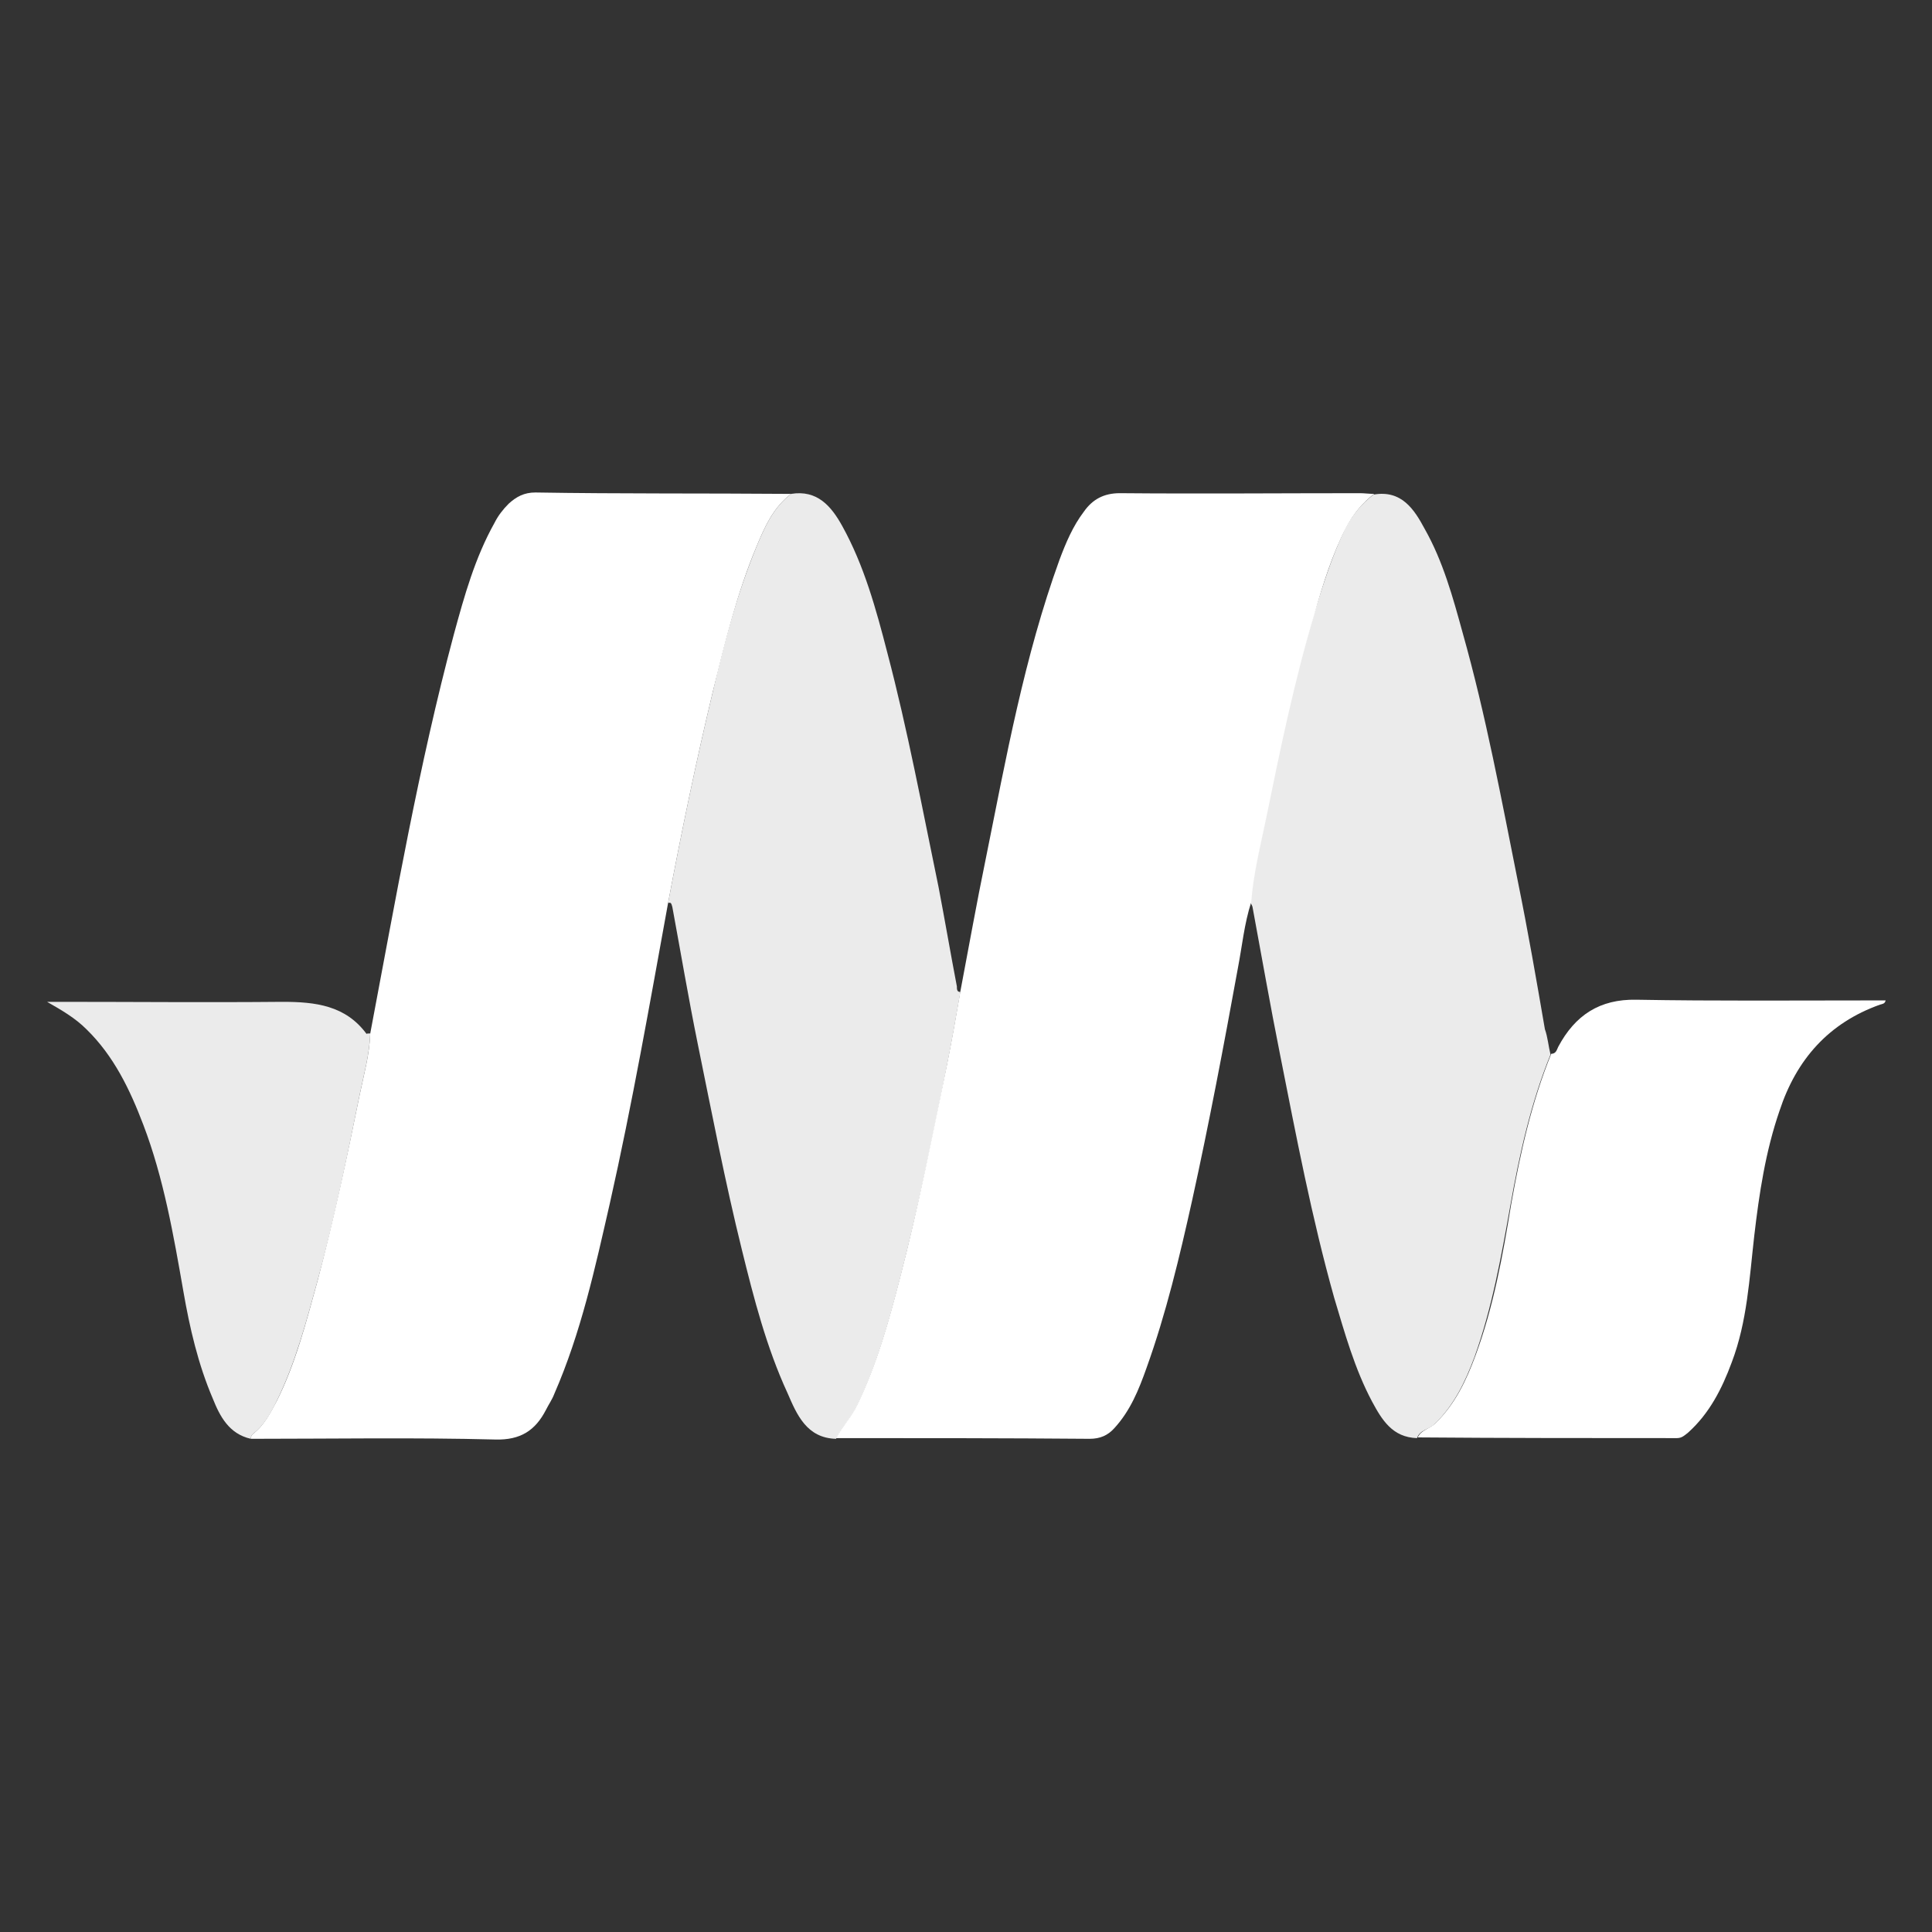
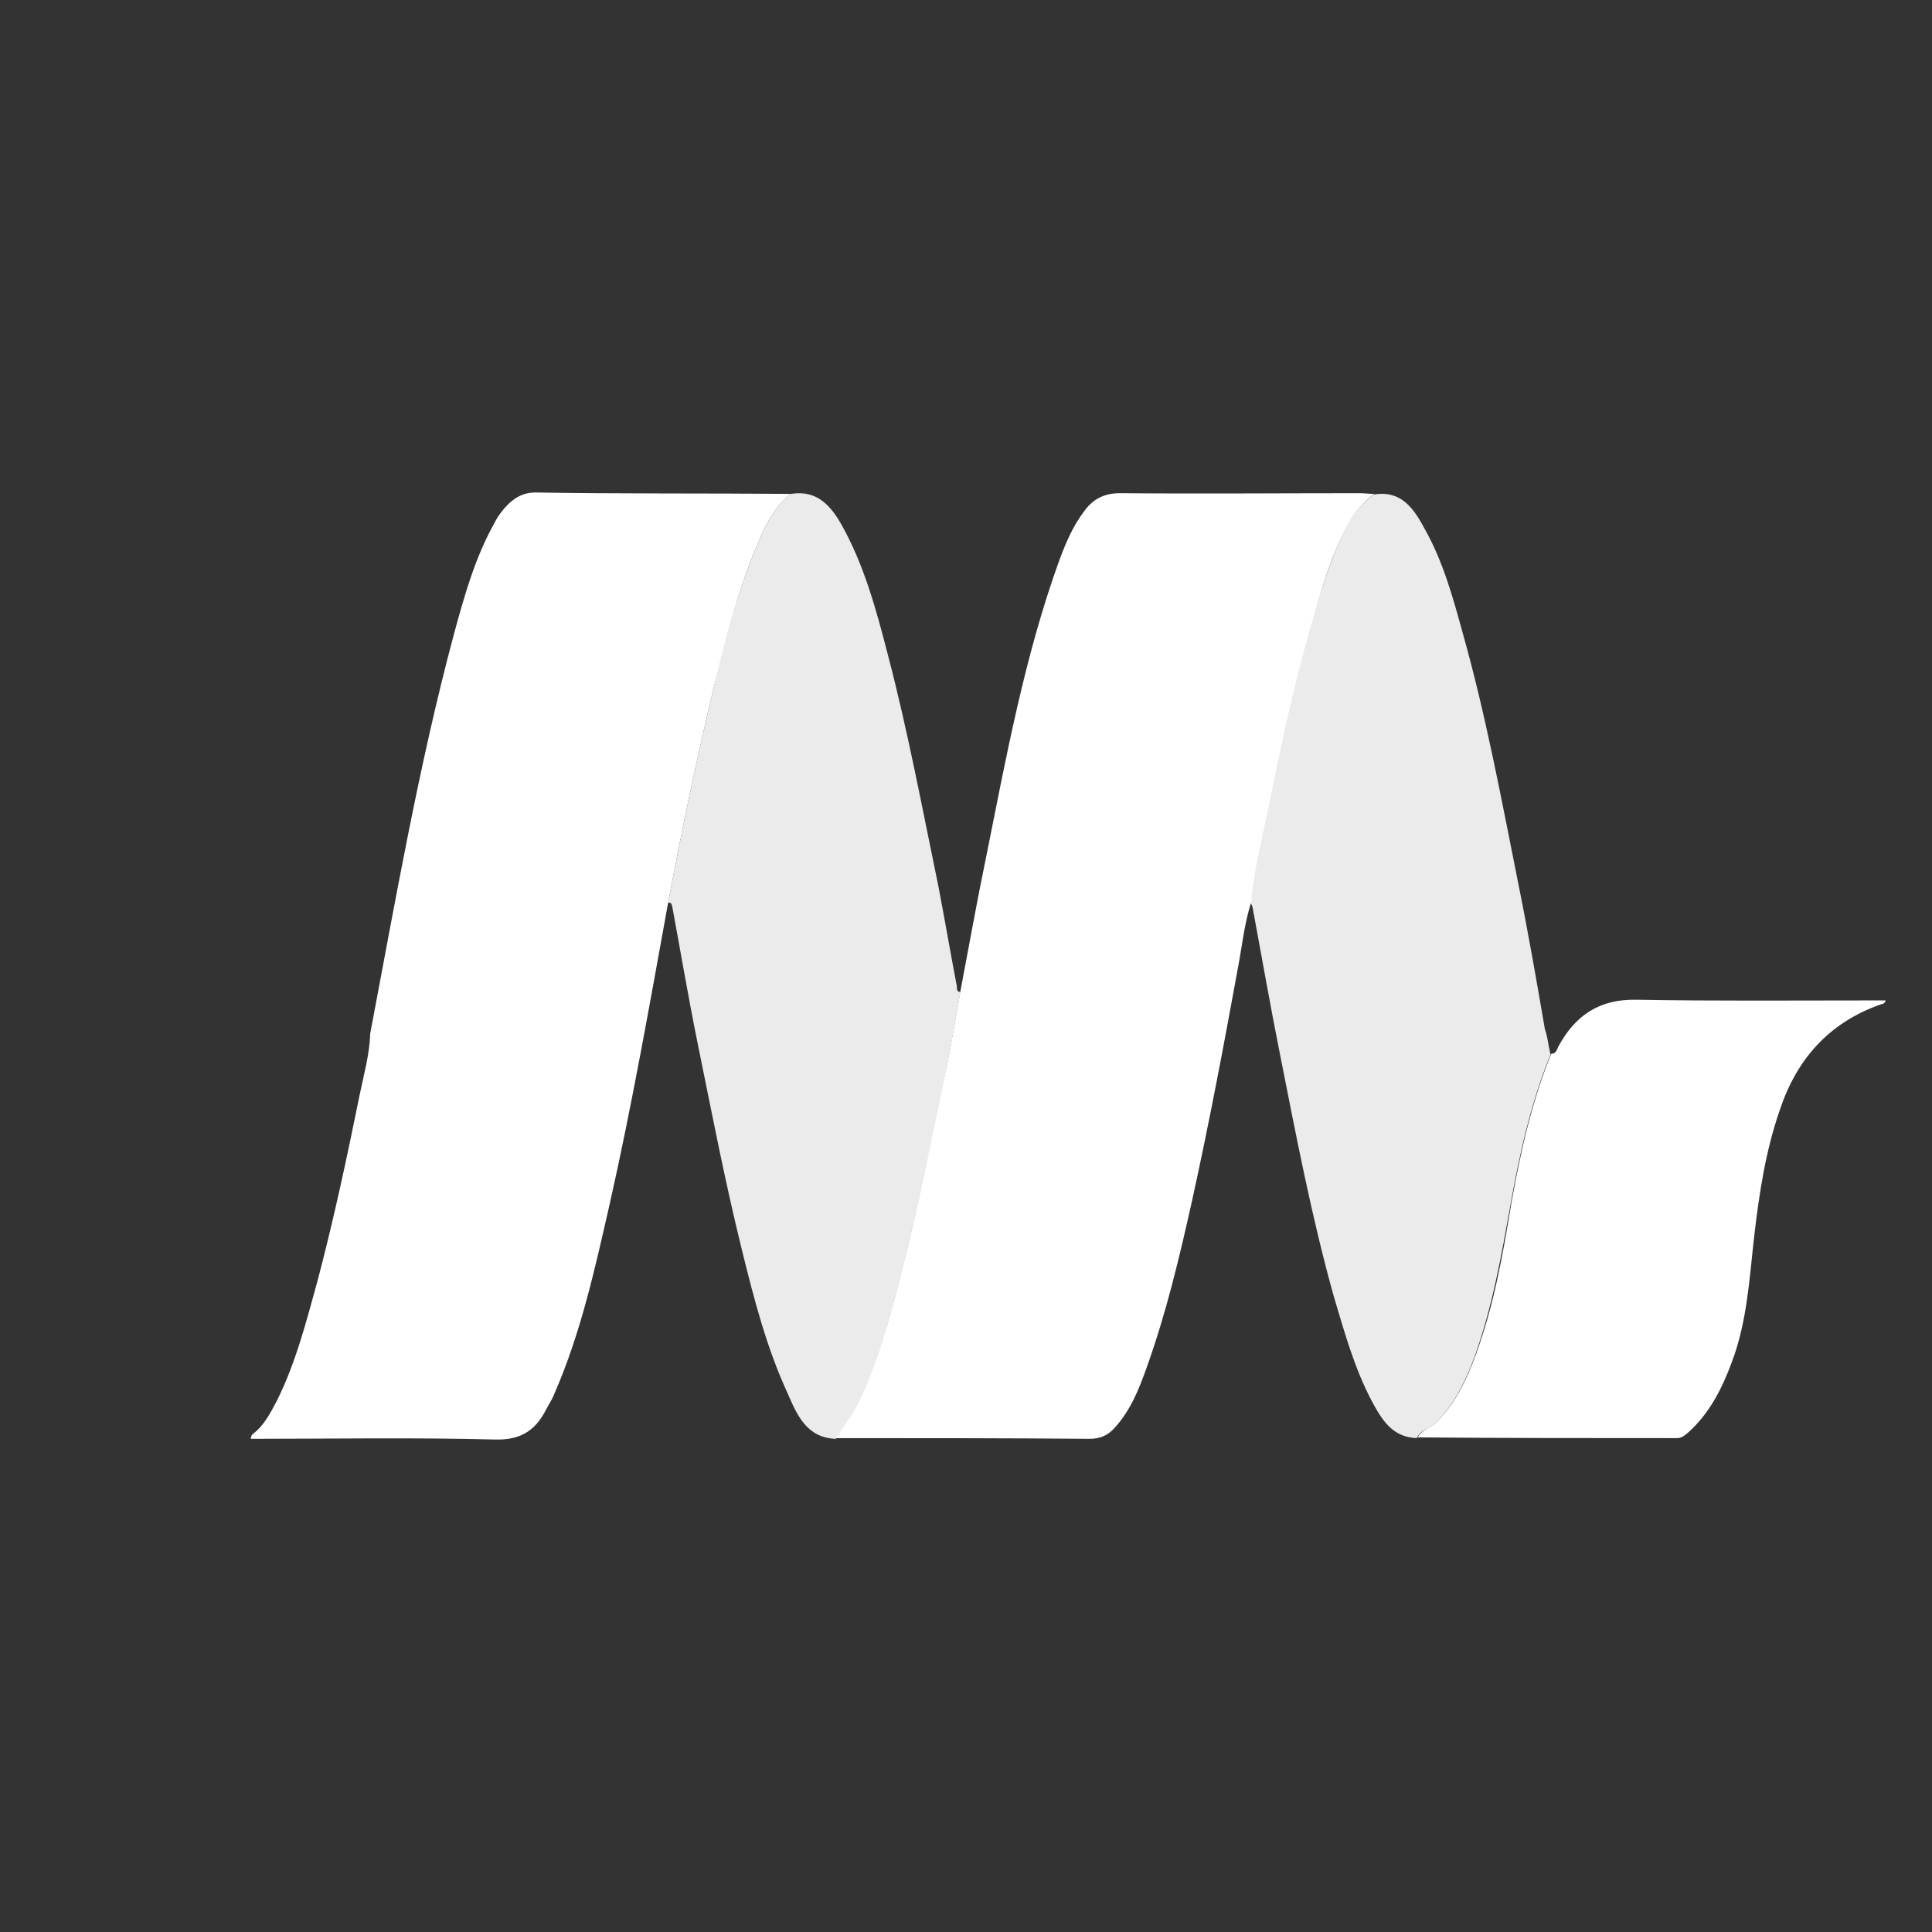
<svg xmlns="http://www.w3.org/2000/svg" version="1.1" id="Layer_1" x="0px" y="0px" viewBox="0 0 275 275" style="enable-background:new 0 0 275 275;" xml:space="preserve">
  <rect x="0" y="0" width="275" height="275" fill="#333333" stroke="none" />
  <style type="text/css">
	.st0{fill:none;}
	.st1{fill:#FFFFFF;}
	.st2{opacity:0.9;fill:#FFFFFF;}
</style>
  <title>materialize</title>
  <rect class="st0" width="275" height="275" />
  <path class="st0" d="M137.5,32.5L137.5,32.5c58,0,105,47,105,105l0,0c0,58-47,105-105,105l0,0c-58,0-105-47-105-105l0,0  C32.5,79.5,79.5,32.5,137.5,32.5z" />
  <g>
    <path class="st1" d="M95.1,128.4L95.1,128.4c0.1,0,0.1,0,0.2,0C95.3,128.5,95.2,128.5,95.1,128.4z" />
    <path class="st1" d="M112.6,70.3c-2.6,2-3.8,4.8-5,7.7c-2.7,6.5-4.4,13.4-6.1,20.3c-2.4,10-4.5,20.1-6.4,30.2v0   c-2.6,14.3-5.1,28.6-8.3,42.8c-2.1,9.2-4.1,18.4-7.9,27.1c-0.3,0.8-0.8,1.5-1.2,2.3c-1.5,2.9-3.6,4.3-7.2,4.2   c-11.6-0.3-23.2-0.1-34.8-0.1c0-0.3,0.1-0.5,0.3-0.7c1.6-1.2,2.5-3,3.4-4.7c2.7-5.4,4.2-11.3,5.8-17.1c2.3-8.7,4.2-17.6,6-26.5   c0.6-2.9,1.4-5.7,1.5-8.7c3.6-19,6.9-38.1,11.9-56.8c1.5-5.5,3-10.9,5.8-15.9c0.5-1,1.2-1.9,2-2.7c1.1-1,2.2-1.6,3.8-1.6   C88.3,70.3,100.4,70.2,112.6,70.3z" />
    <path class="st1" d="M195.6,70.3c-1.7,1.3-3,2.9-4,4.8c-2,3.9-3.3,8.1-4.5,12.3c-2.9,9.6-4.9,19.4-6.9,29.2   c-0.8,3.9-1.8,7.8-2.1,11.8c-1,3.1-1.3,6.3-1.9,9.4c-2,11-4.1,22.1-6.5,33c-1.8,8.1-3.7,16.1-6.5,23.9c-1.1,3.1-2.3,6.1-4.6,8.6   c-0.9,1-2,1.5-3.5,1.5c-12-0.1-24-0.1-36.1-0.1c0.9-1.7,2.2-3,3-4.7c2.8-5.8,4.5-11.9,6.1-18.1c2.6-10,4.6-20.2,6.7-30.4   c0.7-3.5,1.3-6.9,1.9-10.4c1.2-6.3,2.3-12.5,3.6-18.8c2.9-14.4,5.5-28.8,10.5-42.6c0.9-2.4,1.9-4.8,3.5-6.9   c1.2-1.7,2.8-2.6,5.1-2.6c11.4,0.1,22.8,0,34.2,0C194.2,70.2,194.9,70.3,195.6,70.3z" />
    <path class="st2" d="M220.7,150.1c-2.8,6.9-4.4,14.1-5.7,21.4c-1.3,7.3-2.6,14.6-5.1,21.6c-1.3,3.5-2.9,6.9-5.7,9.6   c-0.8,0.8-2.1,0.8-2.5,2c-3.5-0.1-5-2.6-6.4-5.2c-2.5-4.7-3.9-9.8-5.4-14.8c-3.2-11.4-5.4-23-7.7-34.6c-1.4-7-2.6-13.9-3.9-20.9   c0-0.2-0.2-0.5-0.3-0.7c0.3-4,1.3-7.9,2.1-11.8c1.9-9.8,4-19.6,6.9-29.2c1.3-4.2,2.6-8.4,4.5-12.3c1-1.9,2.3-3.5,4-4.8   c4-0.7,5.8,2.1,7.3,4.9c2.6,4.6,4,9.7,5.4,14.8c3.3,11.7,5.5,23.6,7.9,35.6c1.4,6.9,2.6,13.8,3.8,20.8   C220.3,147.6,220.4,148.9,220.7,150.1z" />
    <path class="st2" d="M136.7,141.2c-0.6,3.5-1.2,6.9-1.9,10.4c-2,10.2-4.1,20.3-6.7,30.4c-1.6,6.2-3.3,12.3-6.1,18.1   c-0.8,1.7-2.2,3.1-3,4.7c-4.2-0.1-5.6-3.5-6.9-6.5c-3-6.5-4.8-13.5-6.5-20.4c-2.4-9.7-4.3-19.6-6.3-29.4   c-1.3-6.4-2.4-12.9-3.6-19.4c-0.1-0.3-0.1-0.5-0.3-0.6c0,0,0,0-0.1,0c-0.1,0-0.1,0-0.2,0c1.9-10.1,4-20.2,6.4-30.2   c1.6-6.9,3.4-13.7,6.1-20.3c1.2-2.9,2.4-5.7,5-7.7c3.7-0.6,5.7,1.7,7.3,4.6c3.1,5.6,4.8,11.8,6.4,18c2.9,11,5,22.3,7.3,33.4   c0.9,4.7,1.7,9.4,2.6,14.1C136.2,140.8,136.2,141.2,136.7,141.2z" />
    <path class="st1" d="M95.3,128.5c-0.1,0-0.1,0-0.2,0v0C95.2,128.5,95.3,128.5,95.3,128.5z" />
    <path class="st1" d="M268.4,142.4c-0.1,0.5-0.5,0.5-0.8,0.6c-7.3,2.6-11.9,7.8-14.3,15.1c-2,5.8-2.9,11.8-3.6,17.8   c-0.7,6.1-1,12.2-3.2,18c-1.4,3.8-3.2,7.3-6.2,10c-0.5,0.4-0.9,0.8-1.6,0.8c-12.3,0-24.6,0-36.9-0.1c0.5-1.1,1.7-1.2,2.5-2   c2.8-2.7,4.4-6.1,5.7-9.6c2.6-7,3.9-14.3,5.1-21.6c1.3-7.3,2.9-14.5,5.7-21.4c0.7,0,0.8-0.6,1-1c2.4-4.5,5.9-6.8,11.1-6.7   c11.2,0.2,22.5,0.1,33.7,0.1H268.4z" />
-     <path class="st2" d="M52.7,147.1c-0.1,3-0.9,5.8-1.5,8.7c-1.8,8.9-3.6,17.7-6,26.5c-1.6,5.8-3.1,11.6-5.8,17.1   c-0.9,1.8-1.8,3.5-3.4,4.7c-0.2,0.2-0.3,0.4-0.3,0.7c-3.1-0.7-4.4-3.2-5.4-5.7c-2.1-4.9-3.3-10.1-4.2-15.3   c-1.4-8-2.8-16.1-5.7-23.7c-1.9-5-4.2-9.8-8.1-13.6c-1.6-1.6-3.5-2.7-5.6-3.9h1.5c10.7,0,21.3,0.1,32,0c4.7,0,9,0.5,12,4.6   C52.1,147.1,52.4,147.1,52.7,147.1z" />
  </g>
</svg>